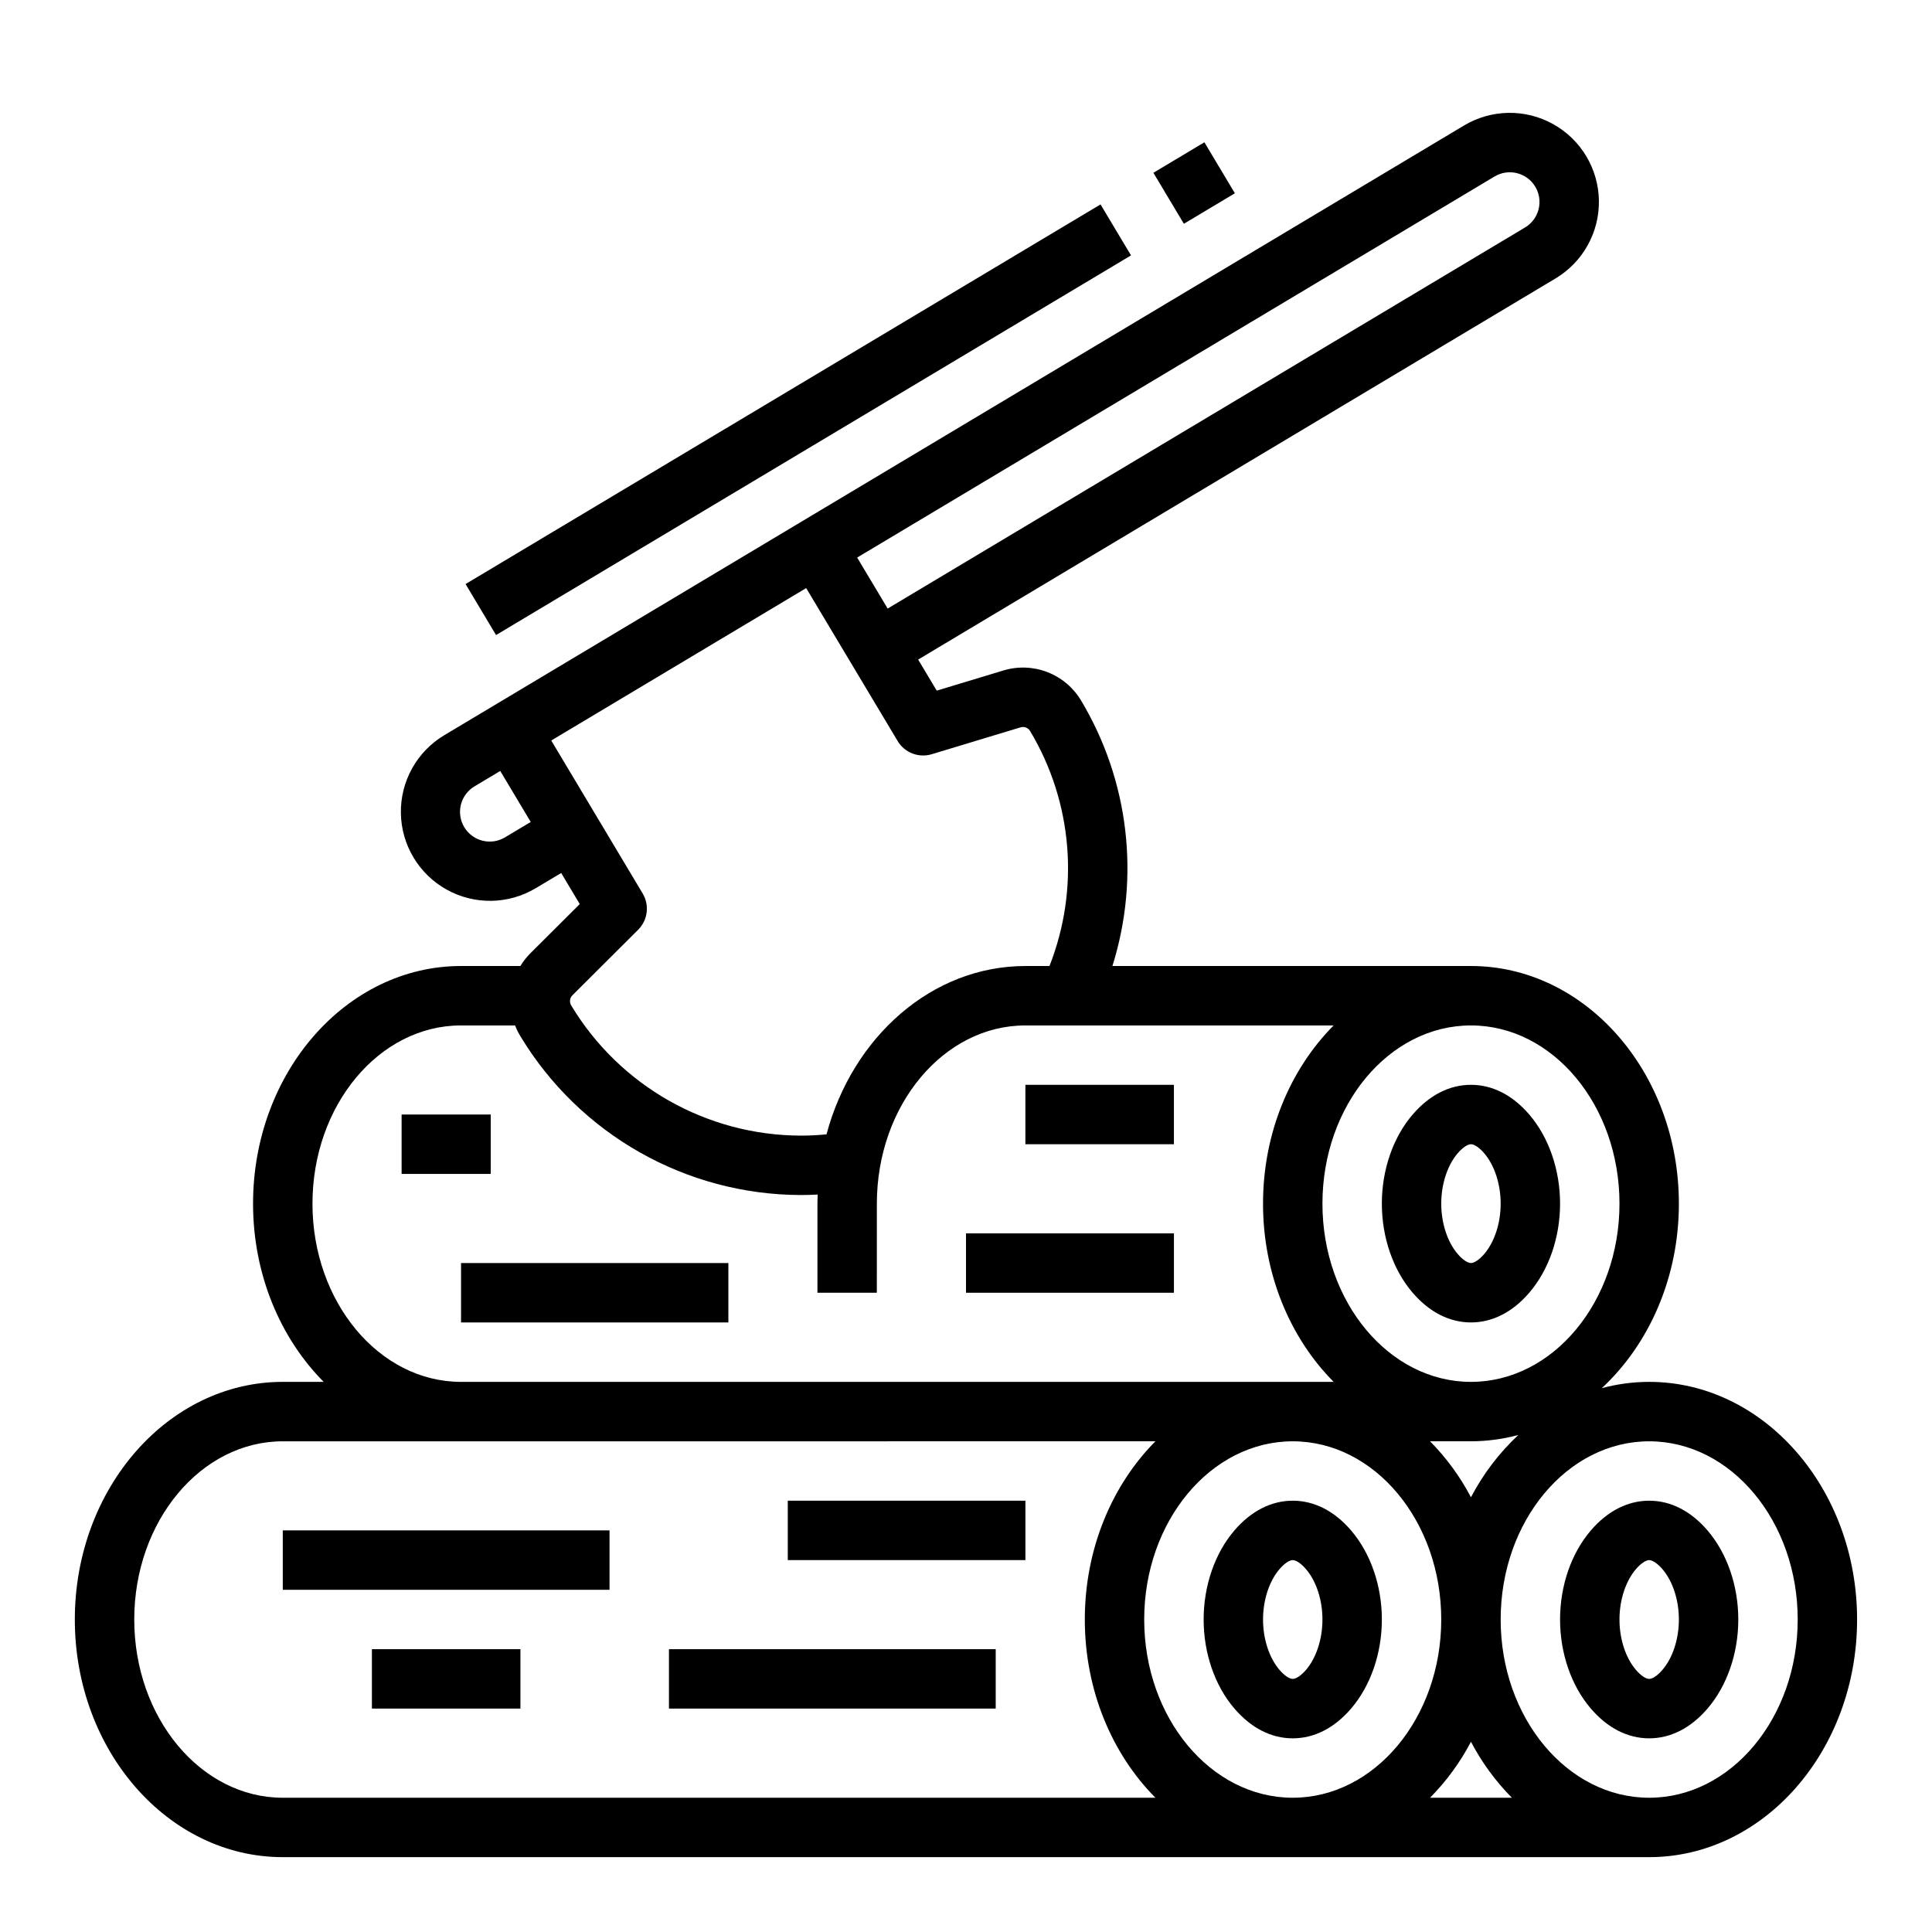
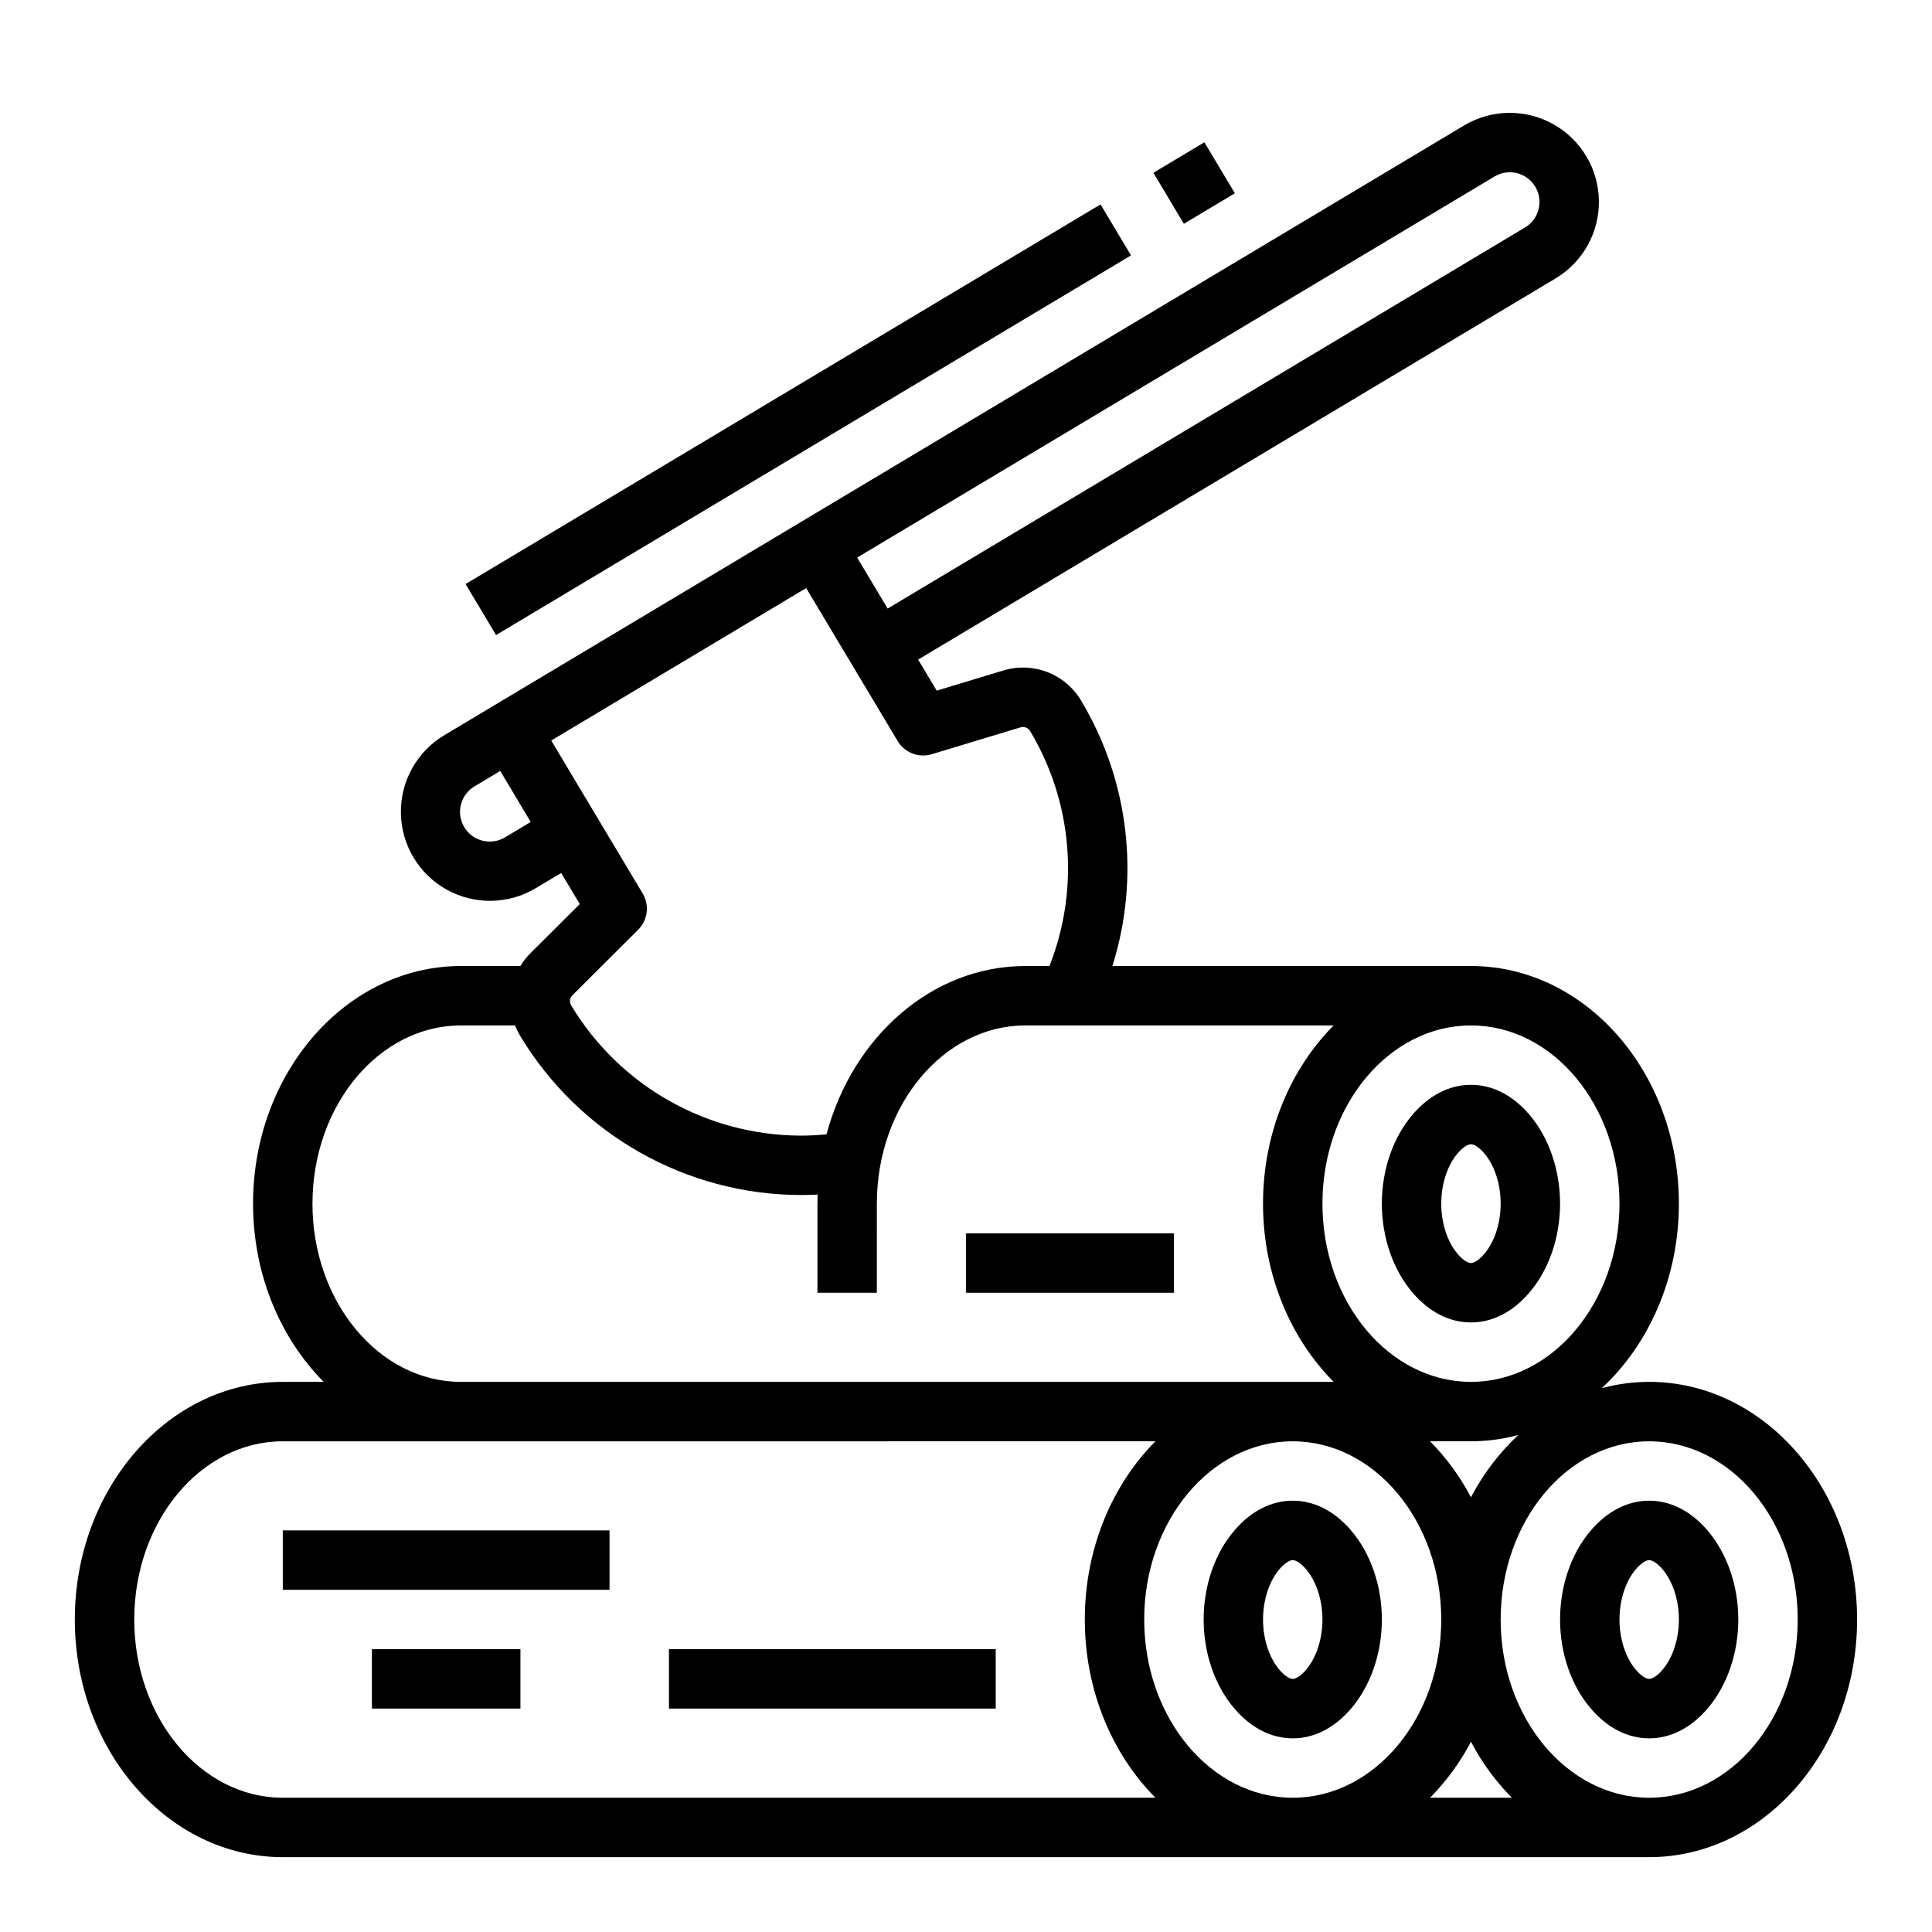
<svg xmlns="http://www.w3.org/2000/svg" fill="#000000" width="800px" height="800px" version="1.1" viewBox="144 144 512 512">
  <g>
    <path d="m581.05 510.21c-4.242 0.004-8.465 0.566-12.562 1.672 12.457-11.559 20.434-29.184 20.434-48.902 0-34.727-24.719-62.977-55.105-62.977h-95.016c7.41-23.559 4.391-49.156-8.297-70.344-2.051-3.441-5.199-6.098-8.934-7.543-3.738-1.441-7.852-1.594-11.684-0.426l-17.645 5.336-4.922-8.234 168.91-101c7.242-4.328 11.625-12.191 11.496-20.629-0.129-8.438-4.75-16.164-12.121-20.27-7.371-4.109-16.371-3.969-23.613 0.359l-270.26 161.59c-7.242 4.332-11.625 12.195-11.496 20.633 0.129 8.434 4.746 16.16 12.117 20.27 7.371 4.106 16.371 3.969 23.613-0.359l6.754-4.035 4.922 8.234-13.051 13.008-0.004 0.004c-1.023 1.023-1.922 2.164-2.676 3.406h-15.742c-30.387 0-55.105 28.25-55.105 62.977 0 18.793 7.25 35.684 18.715 47.23h-10.844c-30.387 0-55.105 28.25-55.105 62.977 0 34.727 24.719 62.977 55.105 62.977h362.11c30.387 0 55.105-28.25 55.105-62.977 0-34.727-24.719-62.977-55.105-62.977zm-94.465 110.21c-21.703 0-39.359-21.188-39.359-47.23 0-26.043 17.656-47.23 39.359-47.23s39.359 21.188 39.359 47.23c0 26.043-17.656 47.23-39.359 47.23zm36.391-94.465h10.844c4.242-0.004 8.465-0.566 12.562-1.672-5.09 4.754-9.336 10.336-12.562 16.508-2.863-5.453-6.516-10.453-10.844-14.836zm50.203-62.973c0 26.043-17.656 47.23-39.359 47.23s-39.359-21.188-39.359-47.23c0-26.043 17.656-47.23 39.359-47.23 21.703-0.004 39.359 21.184 39.359 47.23zm-33.109-272.21c3.734-2.231 8.566-1.016 10.797 2.715 2.231 3.734 1.016 8.566-2.719 10.797l-168.91 100.99-8.082-13.516zm-262.18 175.1c-1.793 1.098-3.949 1.43-5.992 0.93-2.039-0.504-3.797-1.801-4.875-3.606-1.078-1.805-1.391-3.965-0.867-6 0.523-2.035 1.84-3.777 3.656-4.84l6.758-4.039 8.078 13.516zm17.816 41.875 17.406-17.348v-0.004c2.559-2.547 3.055-6.512 1.203-9.613l-24.23-40.539 67.559-40.395 24.238 40.531c1.855 3.102 5.578 4.543 9.035 3.496l23.527-7.117c0.973-0.297 2.023 0.109 2.547 0.984 11.277 18.836 13.172 41.836 5.129 62.262h-6.383c-24.797 0-45.812 18.816-52.707 44.609-2.262 0.219-4.527 0.34-6.777 0.34-24.934-0.059-48.023-13.145-60.883-34.508-0.523-0.871-0.383-1.988 0.336-2.703zm-68.898 55.234c0-26.043 17.656-47.23 39.359-47.23h14.336v-0.004c0.371 0.965 0.824 1.895 1.355 2.777 15.711 26.105 43.926 42.102 74.395 42.172 1.477 0 2.953-0.051 4.43-0.129-0.027 0.801-0.055 1.602-0.055 2.41v23.617h15.742l0.004-23.613c0-26.043 17.656-47.23 39.359-47.23h81.691c-11.461 11.547-18.711 28.434-18.711 47.23 0 18.793 7.25 35.684 18.715 47.23h-231.26c-21.703 0-39.363-21.188-39.363-47.23zm-7.871 157.44c-21.703 0-39.359-21.188-39.359-47.23 0-26.043 17.656-47.23 39.359-47.23l231.26-0.004c-11.461 11.551-18.711 28.438-18.711 47.234 0 18.793 7.25 35.684 18.715 47.23zm304.04 0c4.328-4.379 7.981-9.379 10.844-14.832 2.859 5.453 6.512 10.453 10.84 14.832zm58.074 0c-21.703 0-39.359-21.188-39.359-47.23 0-26.043 17.656-47.23 39.359-47.23 21.703 0 39.359 21.188 39.359 47.23 0 26.043-17.656 47.23-39.359 47.23z" />
    <path d="m486.59 541.7c-5.691 0-11.043 2.731-15.469 7.894-5.176 6.039-8.145 14.641-8.145 23.594s2.973 17.555 8.148 23.594c4.43 5.164 9.773 7.894 15.469 7.894 5.691 0 11.043-2.731 15.469-7.894 5.172-6.039 8.145-14.641 8.145-23.594s-2.973-17.555-8.148-23.594c-4.426-5.168-9.773-7.894-15.469-7.894zm3.512 44.836c-1.266 1.477-2.613 2.394-3.512 2.394-0.902 0-2.246-0.918-3.512-2.394-2.731-3.184-4.359-8.172-4.359-13.348 0-5.176 1.629-10.164 4.359-13.348 1.266-1.477 2.613-2.394 3.512-2.394 0.902 0 2.246 0.918 3.512 2.394 2.731 3.184 4.359 8.172 4.359 13.348 0 5.176-1.629 10.164-4.356 13.348z" />
    <path d="m581.05 541.7c-5.691 0-11.043 2.731-15.469 7.894-5.176 6.039-8.148 14.641-8.148 23.594s2.973 17.555 8.148 23.594c4.43 5.164 9.773 7.894 15.469 7.894 5.691 0 11.043-2.731 15.469-7.894 5.176-6.039 8.148-14.641 8.148-23.594s-2.973-17.555-8.148-23.594c-4.426-5.168-9.777-7.894-15.469-7.894zm3.512 44.836c-1.266 1.477-2.613 2.394-3.512 2.394-0.902 0-2.246-0.918-3.512-2.394-2.731-3.184-4.359-8.172-4.359-13.348 0-5.176 1.629-10.164 4.359-13.348 1.266-1.477 2.613-2.394 3.512-2.394 0.902 0 2.246 0.918 3.512 2.394 2.731 3.184 4.359 8.172 4.359 13.348 0 5.176-1.629 10.164-4.359 13.348z" />
    <path d="m533.82 494.46c5.691 0 11.043-2.731 15.469-7.894 5.176-6.039 8.145-14.637 8.145-23.59 0-8.953-2.973-17.555-8.148-23.594-4.426-5.168-9.773-7.894-15.465-7.894-5.691 0-11.043 2.731-15.469 7.894-5.18 6.039-8.148 14.637-8.148 23.594 0 8.953 2.973 17.555 8.148 23.594 4.426 5.164 9.773 7.891 15.469 7.891zm-3.512-44.836c1.266-1.477 2.613-2.394 3.512-2.394 0.902 0 2.246 0.918 3.512 2.394 2.731 3.184 4.359 8.176 4.359 13.352 0 5.176-1.629 10.164-4.359 13.348-1.266 1.477-2.613 2.394-3.512 2.394-0.902 0-2.246-0.918-3.512-2.394-2.731-3.184-4.363-8.176-4.363-13.348 0-5.176 1.633-10.168 4.359-13.352z" />
    <path d="m449.66 189.79 13.516-8.082 8.078 13.512-13.516 8.082z" />
    <path d="m267.38 298.78 168.27-100.61 8.078 13.512-168.27 100.61z" />
    <path d="m218.94 549.57h86.594v15.742h-86.594z" />
    <path d="m321.28 581.05h86.594v15.742h-86.594z" />
    <path d="m242.56 581.05h39.359v15.742h-39.359z" />
-     <path d="m352.77 541.7h62.977v15.742h-62.977z" />
-     <path d="m266.18 478.72h70.848v15.742h-70.848z" />
    <path d="m400 470.85h55.105v15.742h-55.105z" />
-     <path d="m415.74 431.49h39.359v15.742h-39.359z" />
-     <path d="m250.43 439.36h23.617v15.742h-23.617z" />
  </g>
</svg>